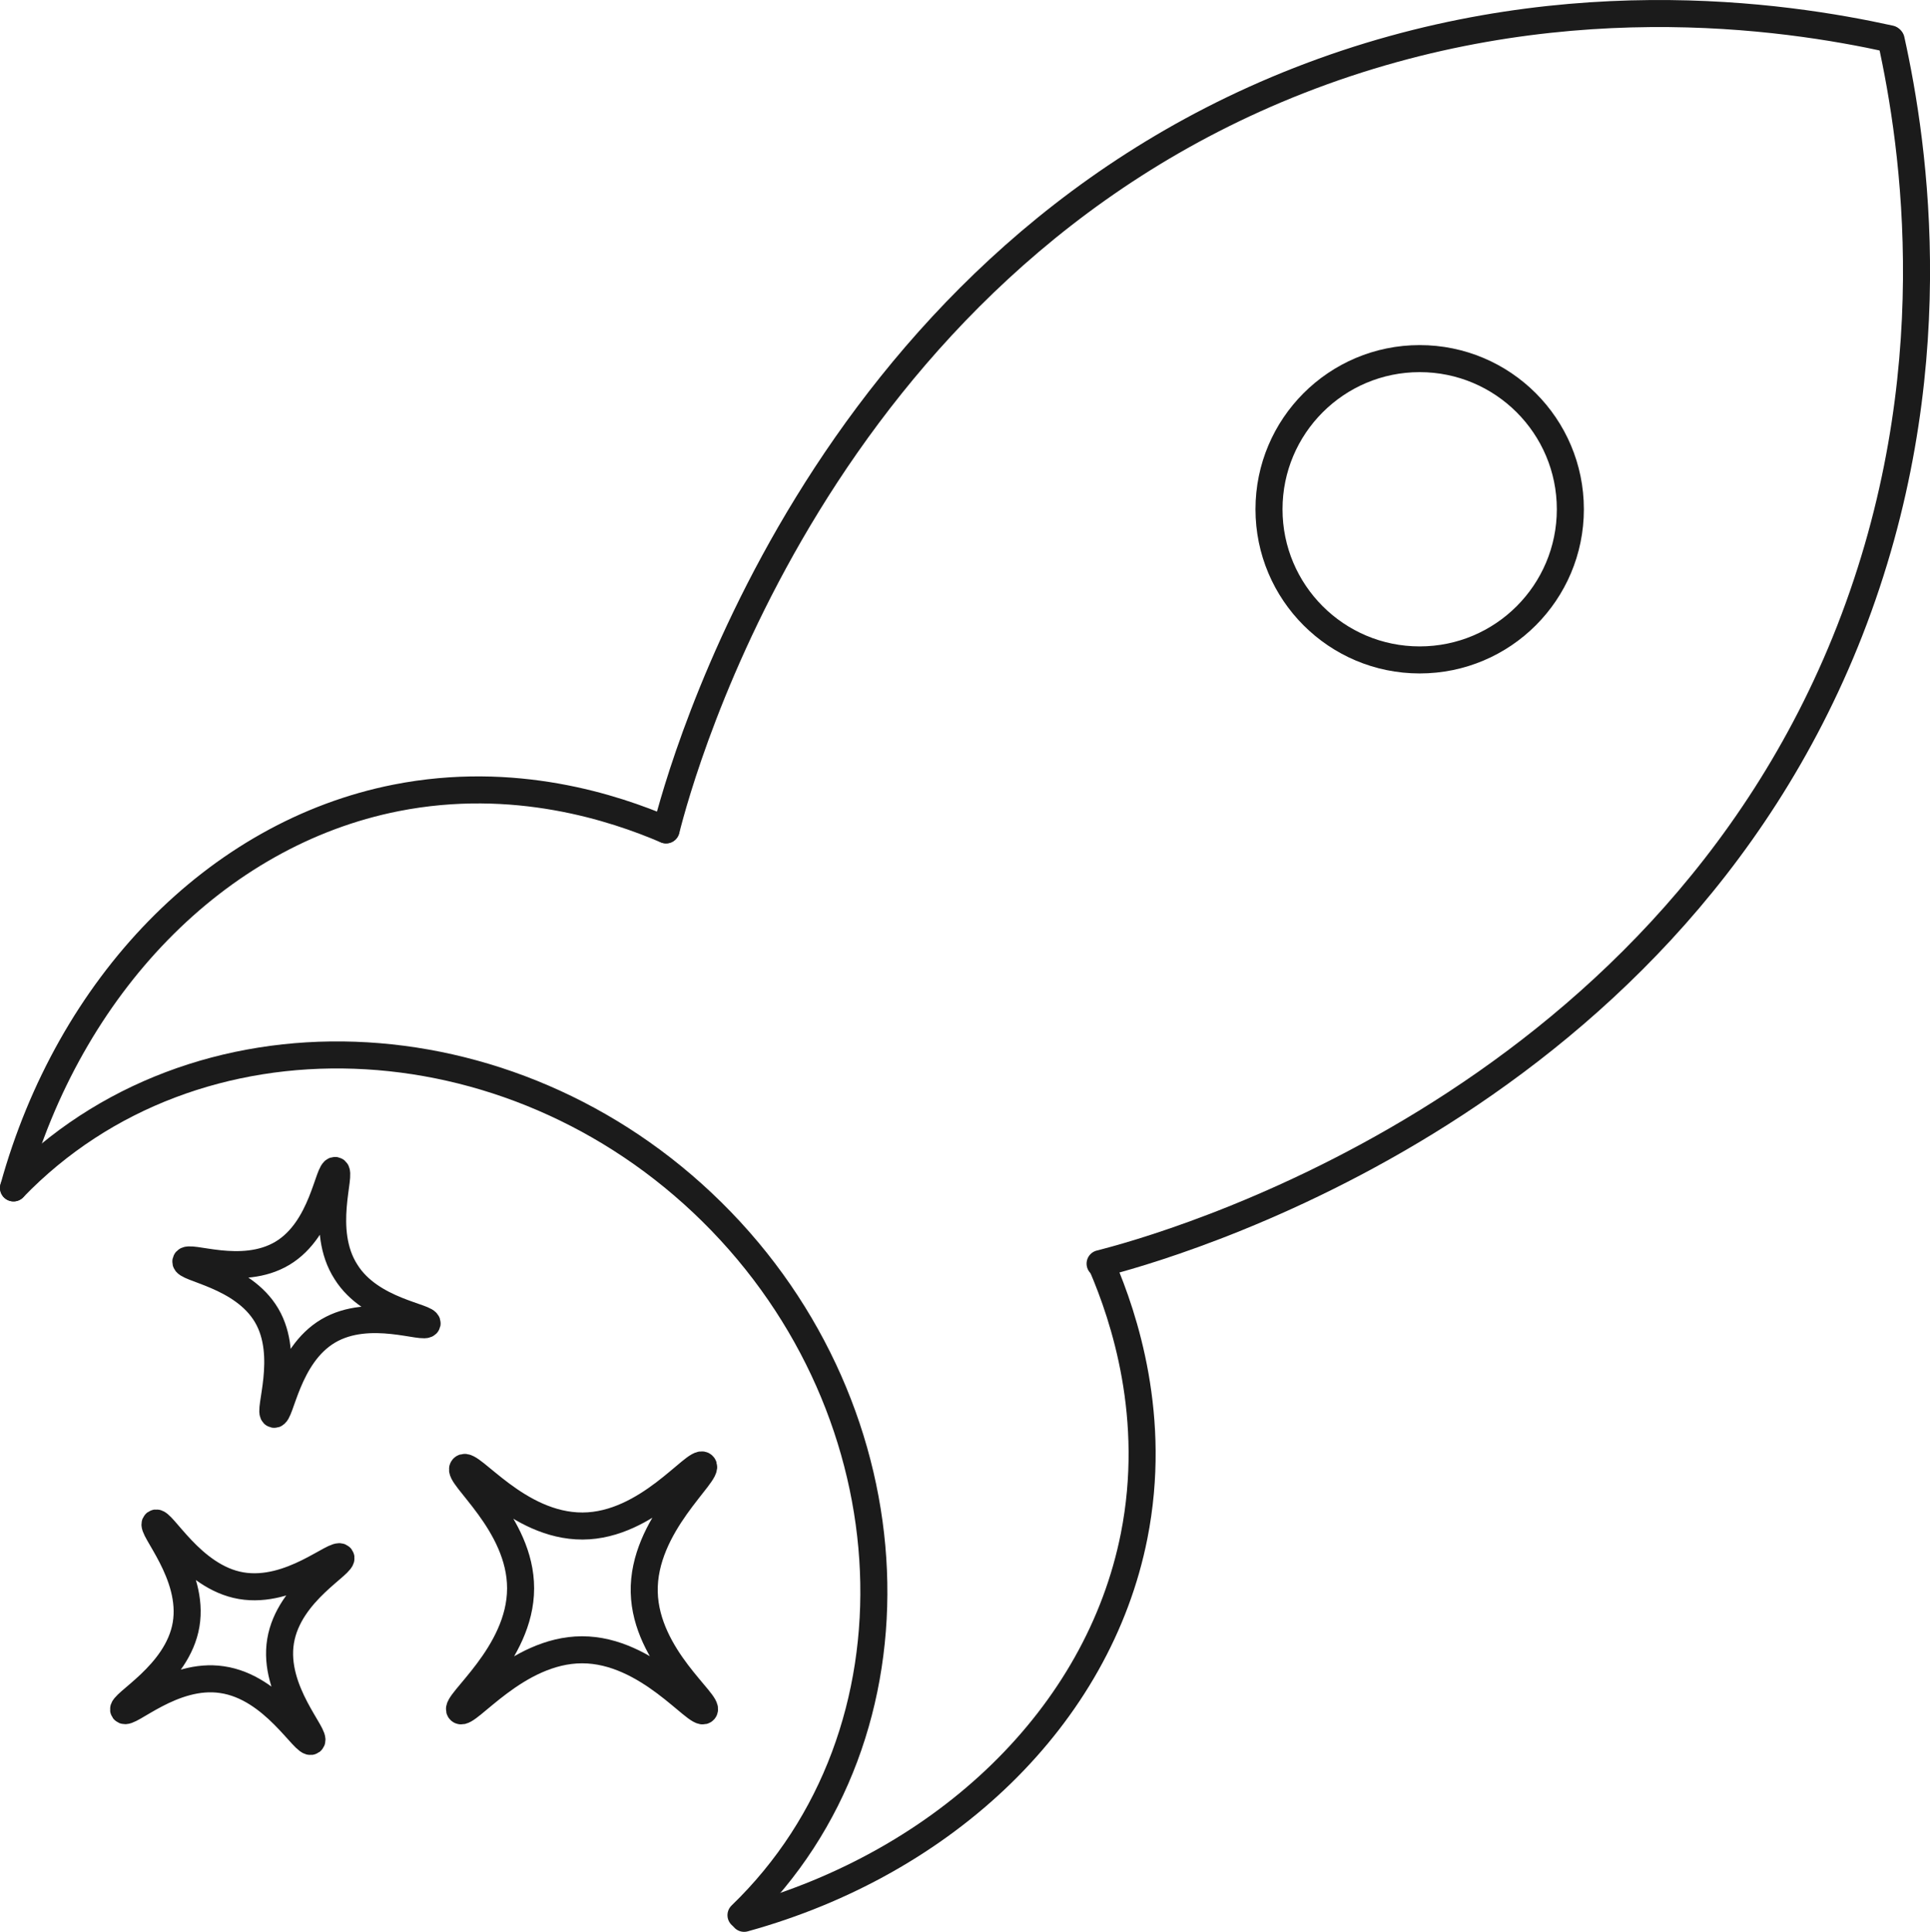
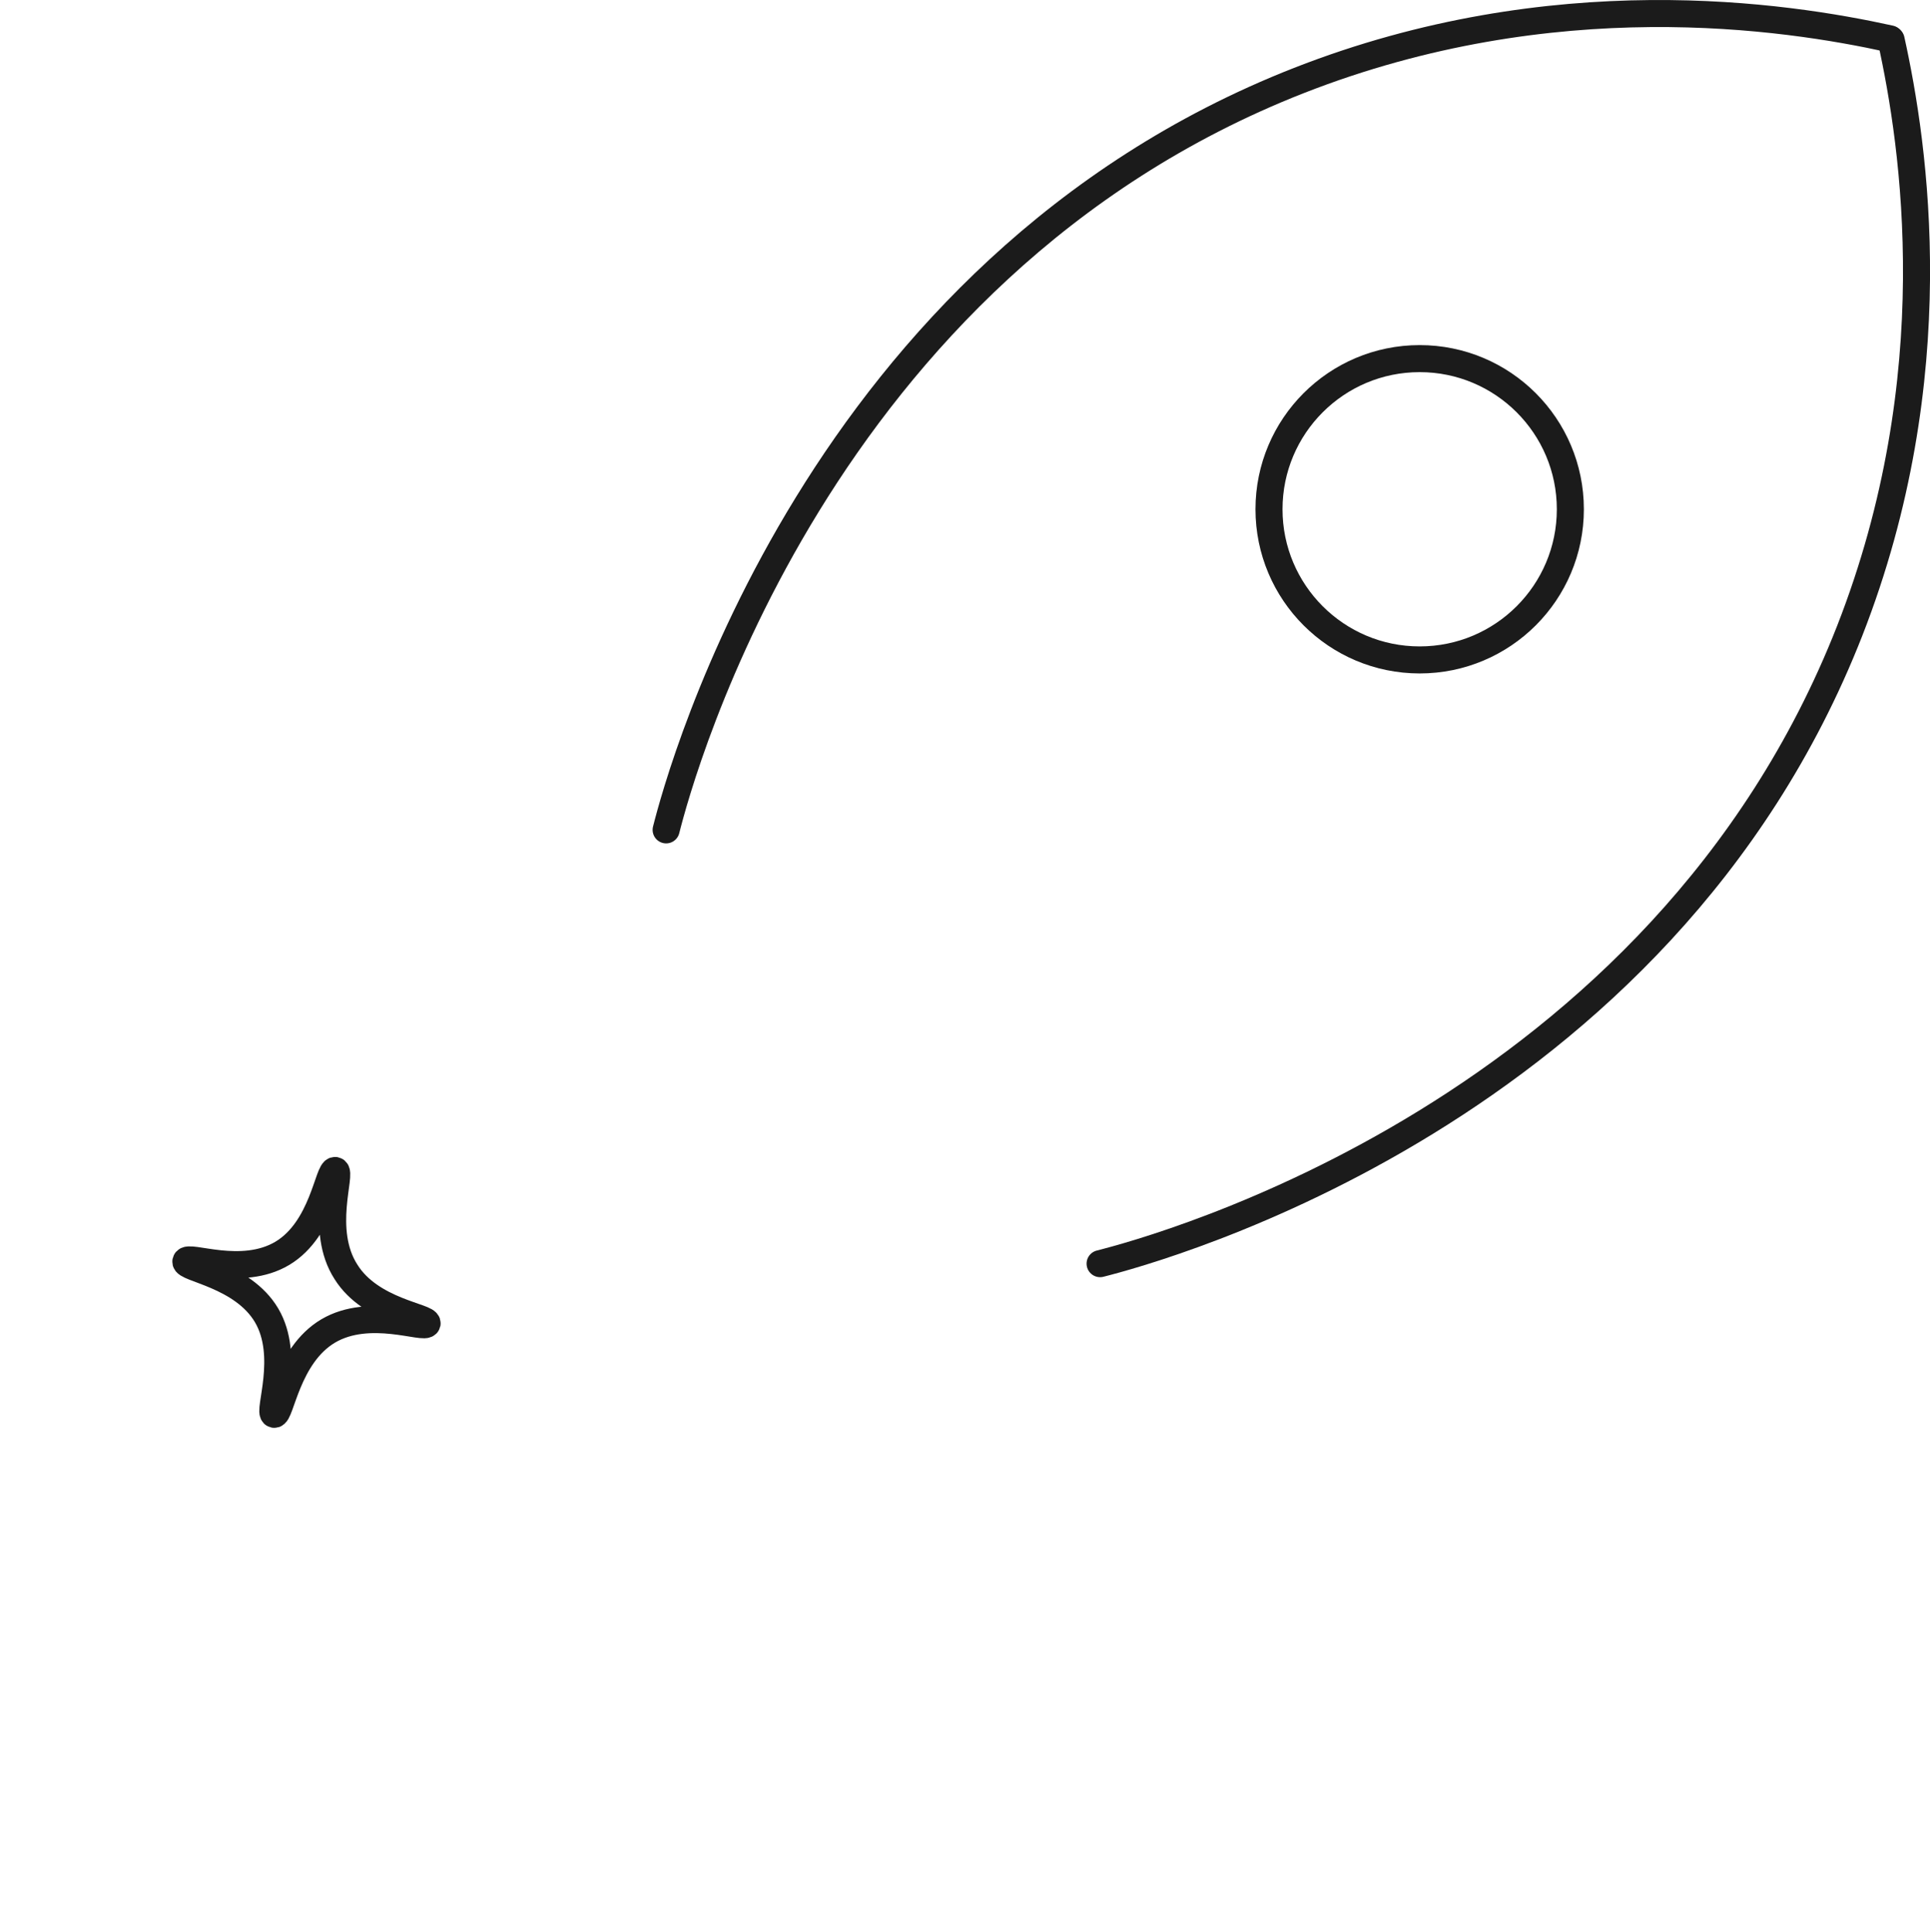
<svg xmlns="http://www.w3.org/2000/svg" viewBox="0 0 356.86 357.26">
  <defs>
    <style>.cls-1{fill:none;stroke:#1b1b1b;stroke-linecap:round;stroke-linejoin:round;stroke-width:5px;}</style>
  </defs>
  <title>1Ресурс 970</title>
  <g id="Слой_2" data-name="Слой 2">
    <g id="Слой_1-2" data-name="Слой 1">
      <path class="cls-1" d="M349.49,7.19c-19.56-4.31-62.28-10.74-109.32,7.7-89,34.9-114.29,127.82-117,138.58" />
      <path class="cls-1" d="M349.67,7.36C354,26.93,360.41,69.65,342,116.69c-34.9,89-127.82,114.28-138.59,117" />
      <circle class="cls-1" cx="262.5" cy="94.18" r="27.86" />
-       <path class="cls-1" d="M2.5,219.68c33.31-34.55,91.89-32.35,129.14,4.45,37.6,37.13,40.23,96.43,5.37,130.05" />
-       <path class="cls-1" d="M123.14,153.47c-9.48-4.06-28-10.25-49.93-5.91C39.94,154.15,12.83,182.3,2.5,219.68" />
-       <path class="cls-1" d="M203.79,234.12c4.06,9.48,10.25,28,5.91,49.93-6.59,33.27-34.74,60.38-72.11,70.71" />
-       <path class="cls-1" d="M130,271c-1.34-1.29-10.23,11.17-22.28,11.21S87,270.14,85.63,271.47s10.66,10.26,10.63,22.27c0,12.22-12.47,21.32-11.21,22.57s10.38-11.2,22.57-11.21,21.32,12.46,22.56,11.21-10.76-9.88-11.06-21.84C118.8,282,131.4,272.35,130,271Z" />
      <path class="cls-1" d="M62,216.46c-1.32-.31-2.25,10.8-9.78,15.31s-17.5.15-17.85,1.49,10.49,2.46,14.93,10,.13,18,1.38,18.29,2.33-10.87,10-15.41,18-.13,18.29-1.38-10.41-2.18-15-9.55C59,227.5,63.32,216.78,62,216.46Z" />
-       <path class="cls-1" d="M57.57,322c1.17-.86-7.22-9.28-5.69-18.51S63.85,289.17,63,288s-9.23,6.82-18.43,5.24S29.88,280.9,28.76,281.69s7.22,9.41,5.65,18.74-12.31,14.7-11.52,15.82,9-7,18.15-5.63C50.65,312,56.39,322.89,57.57,322Z" />
    </g>
  </g>
</svg>